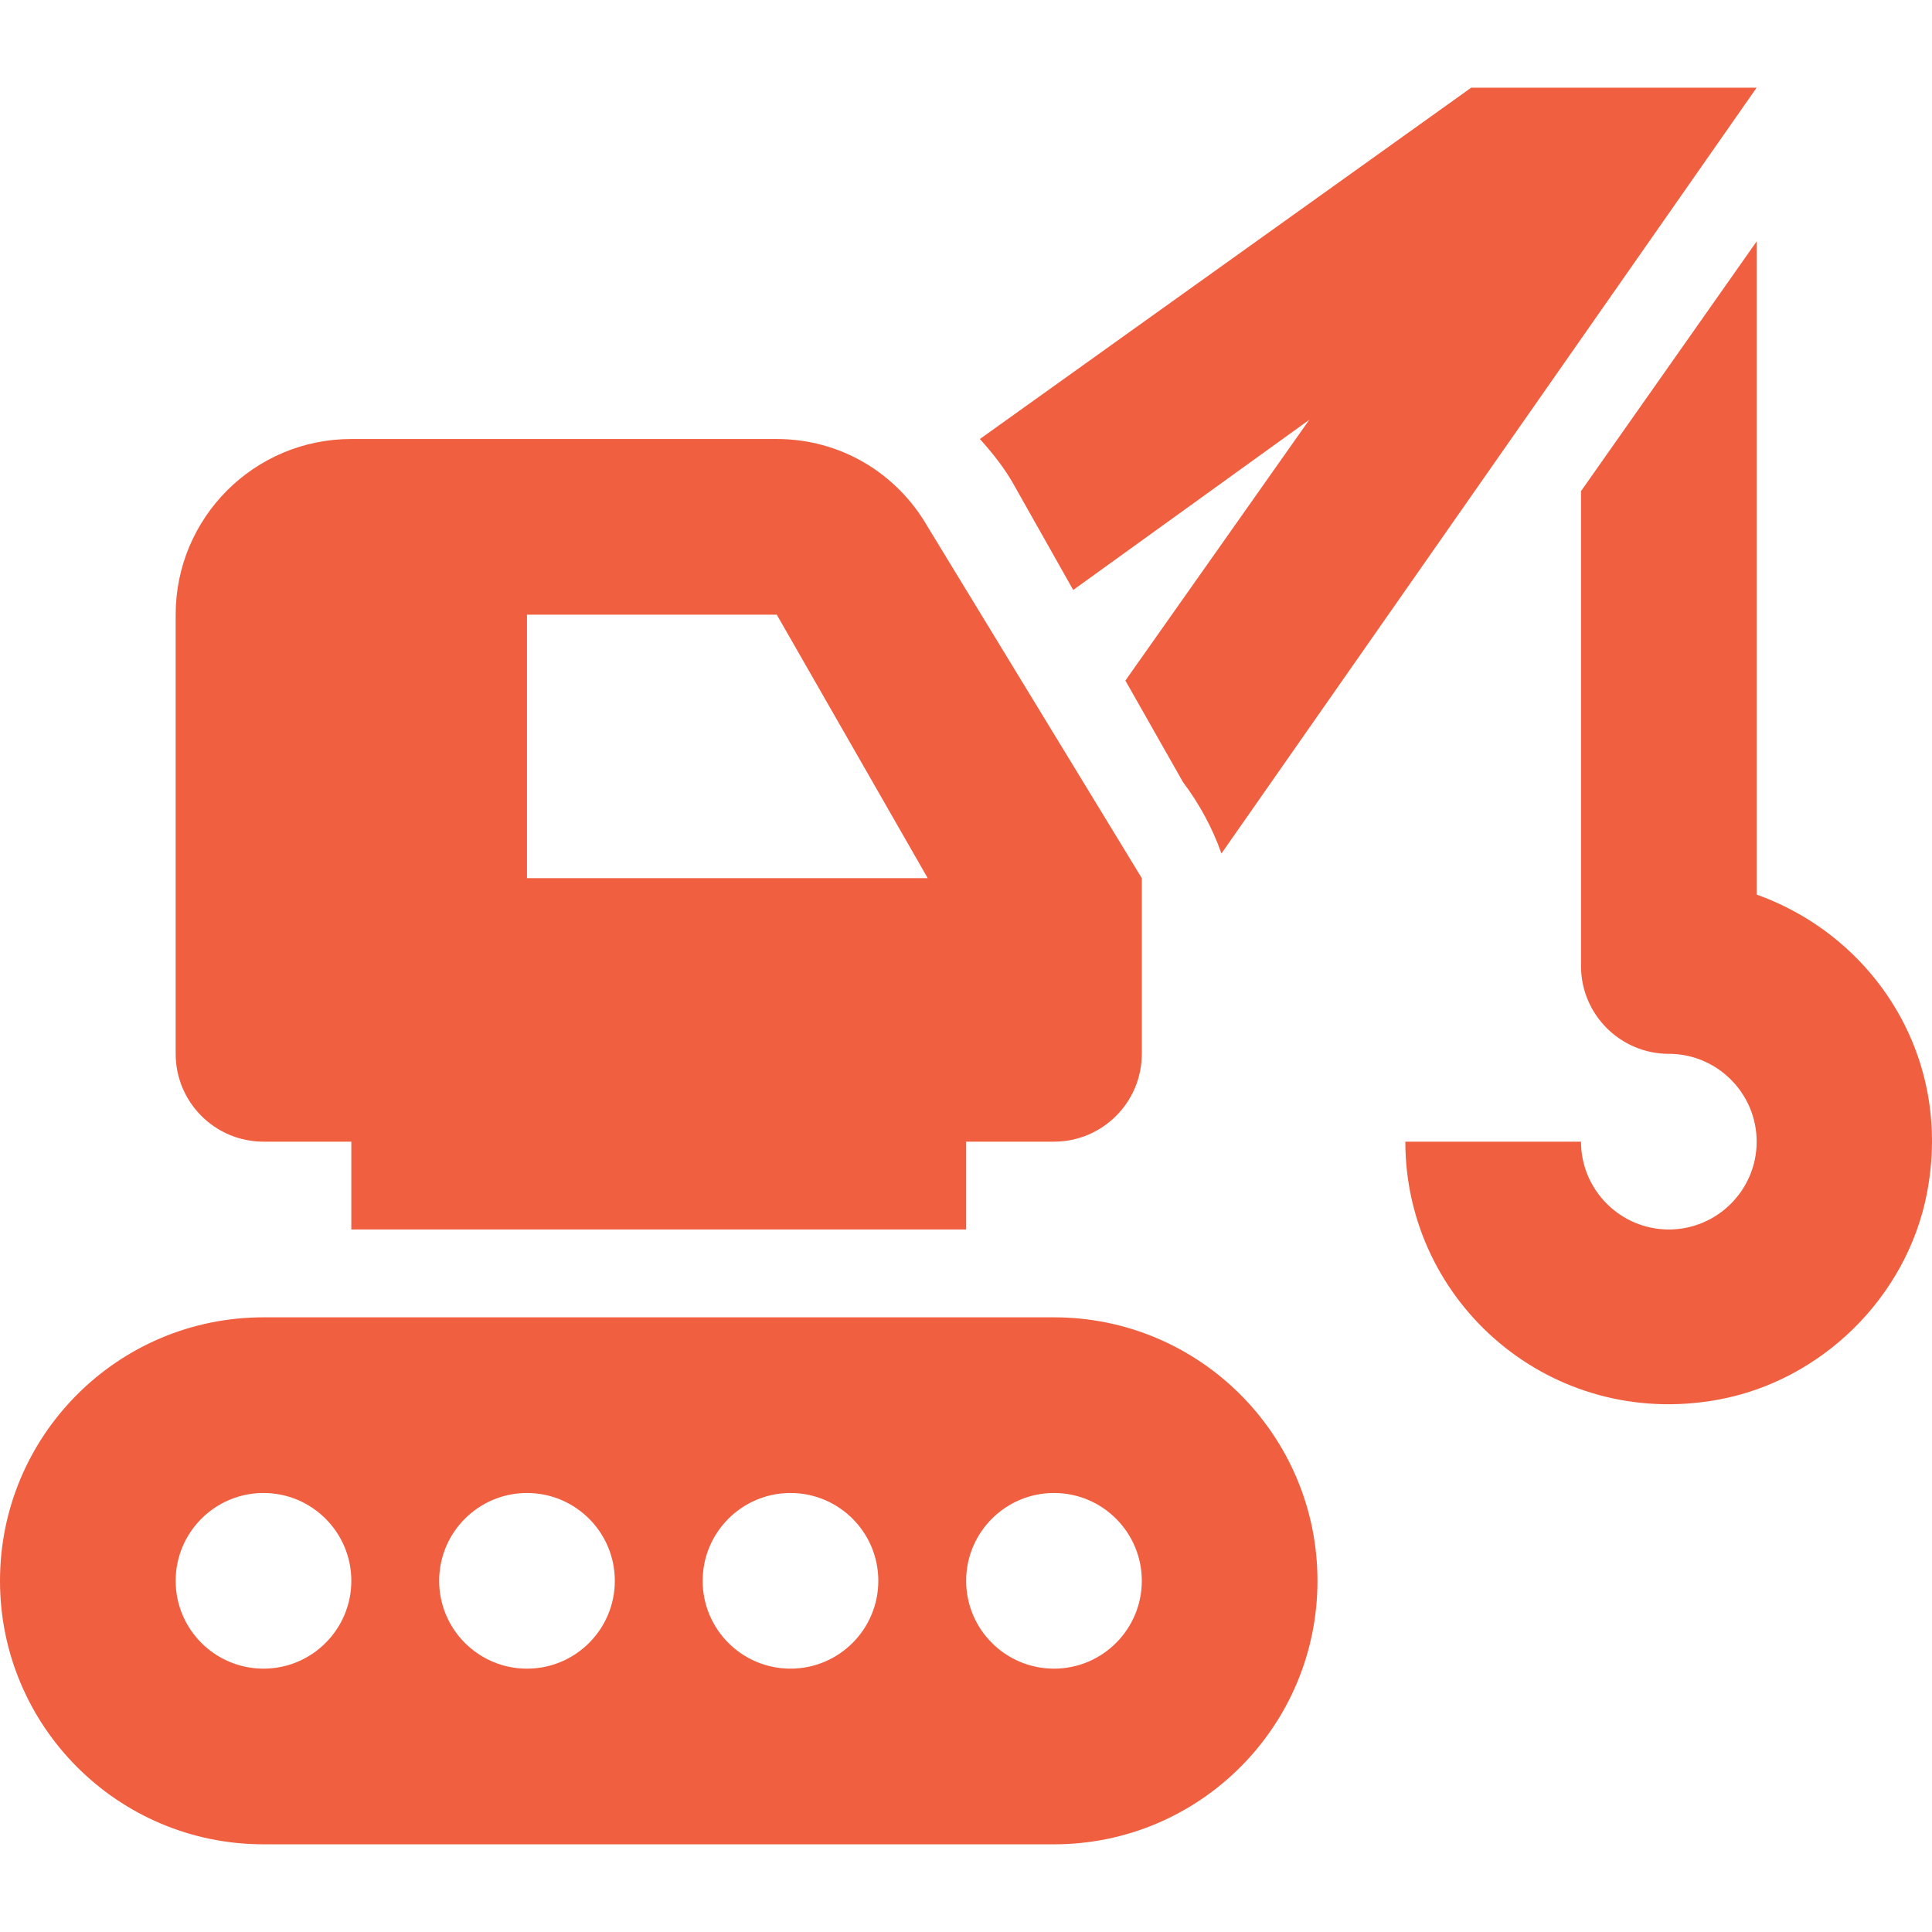
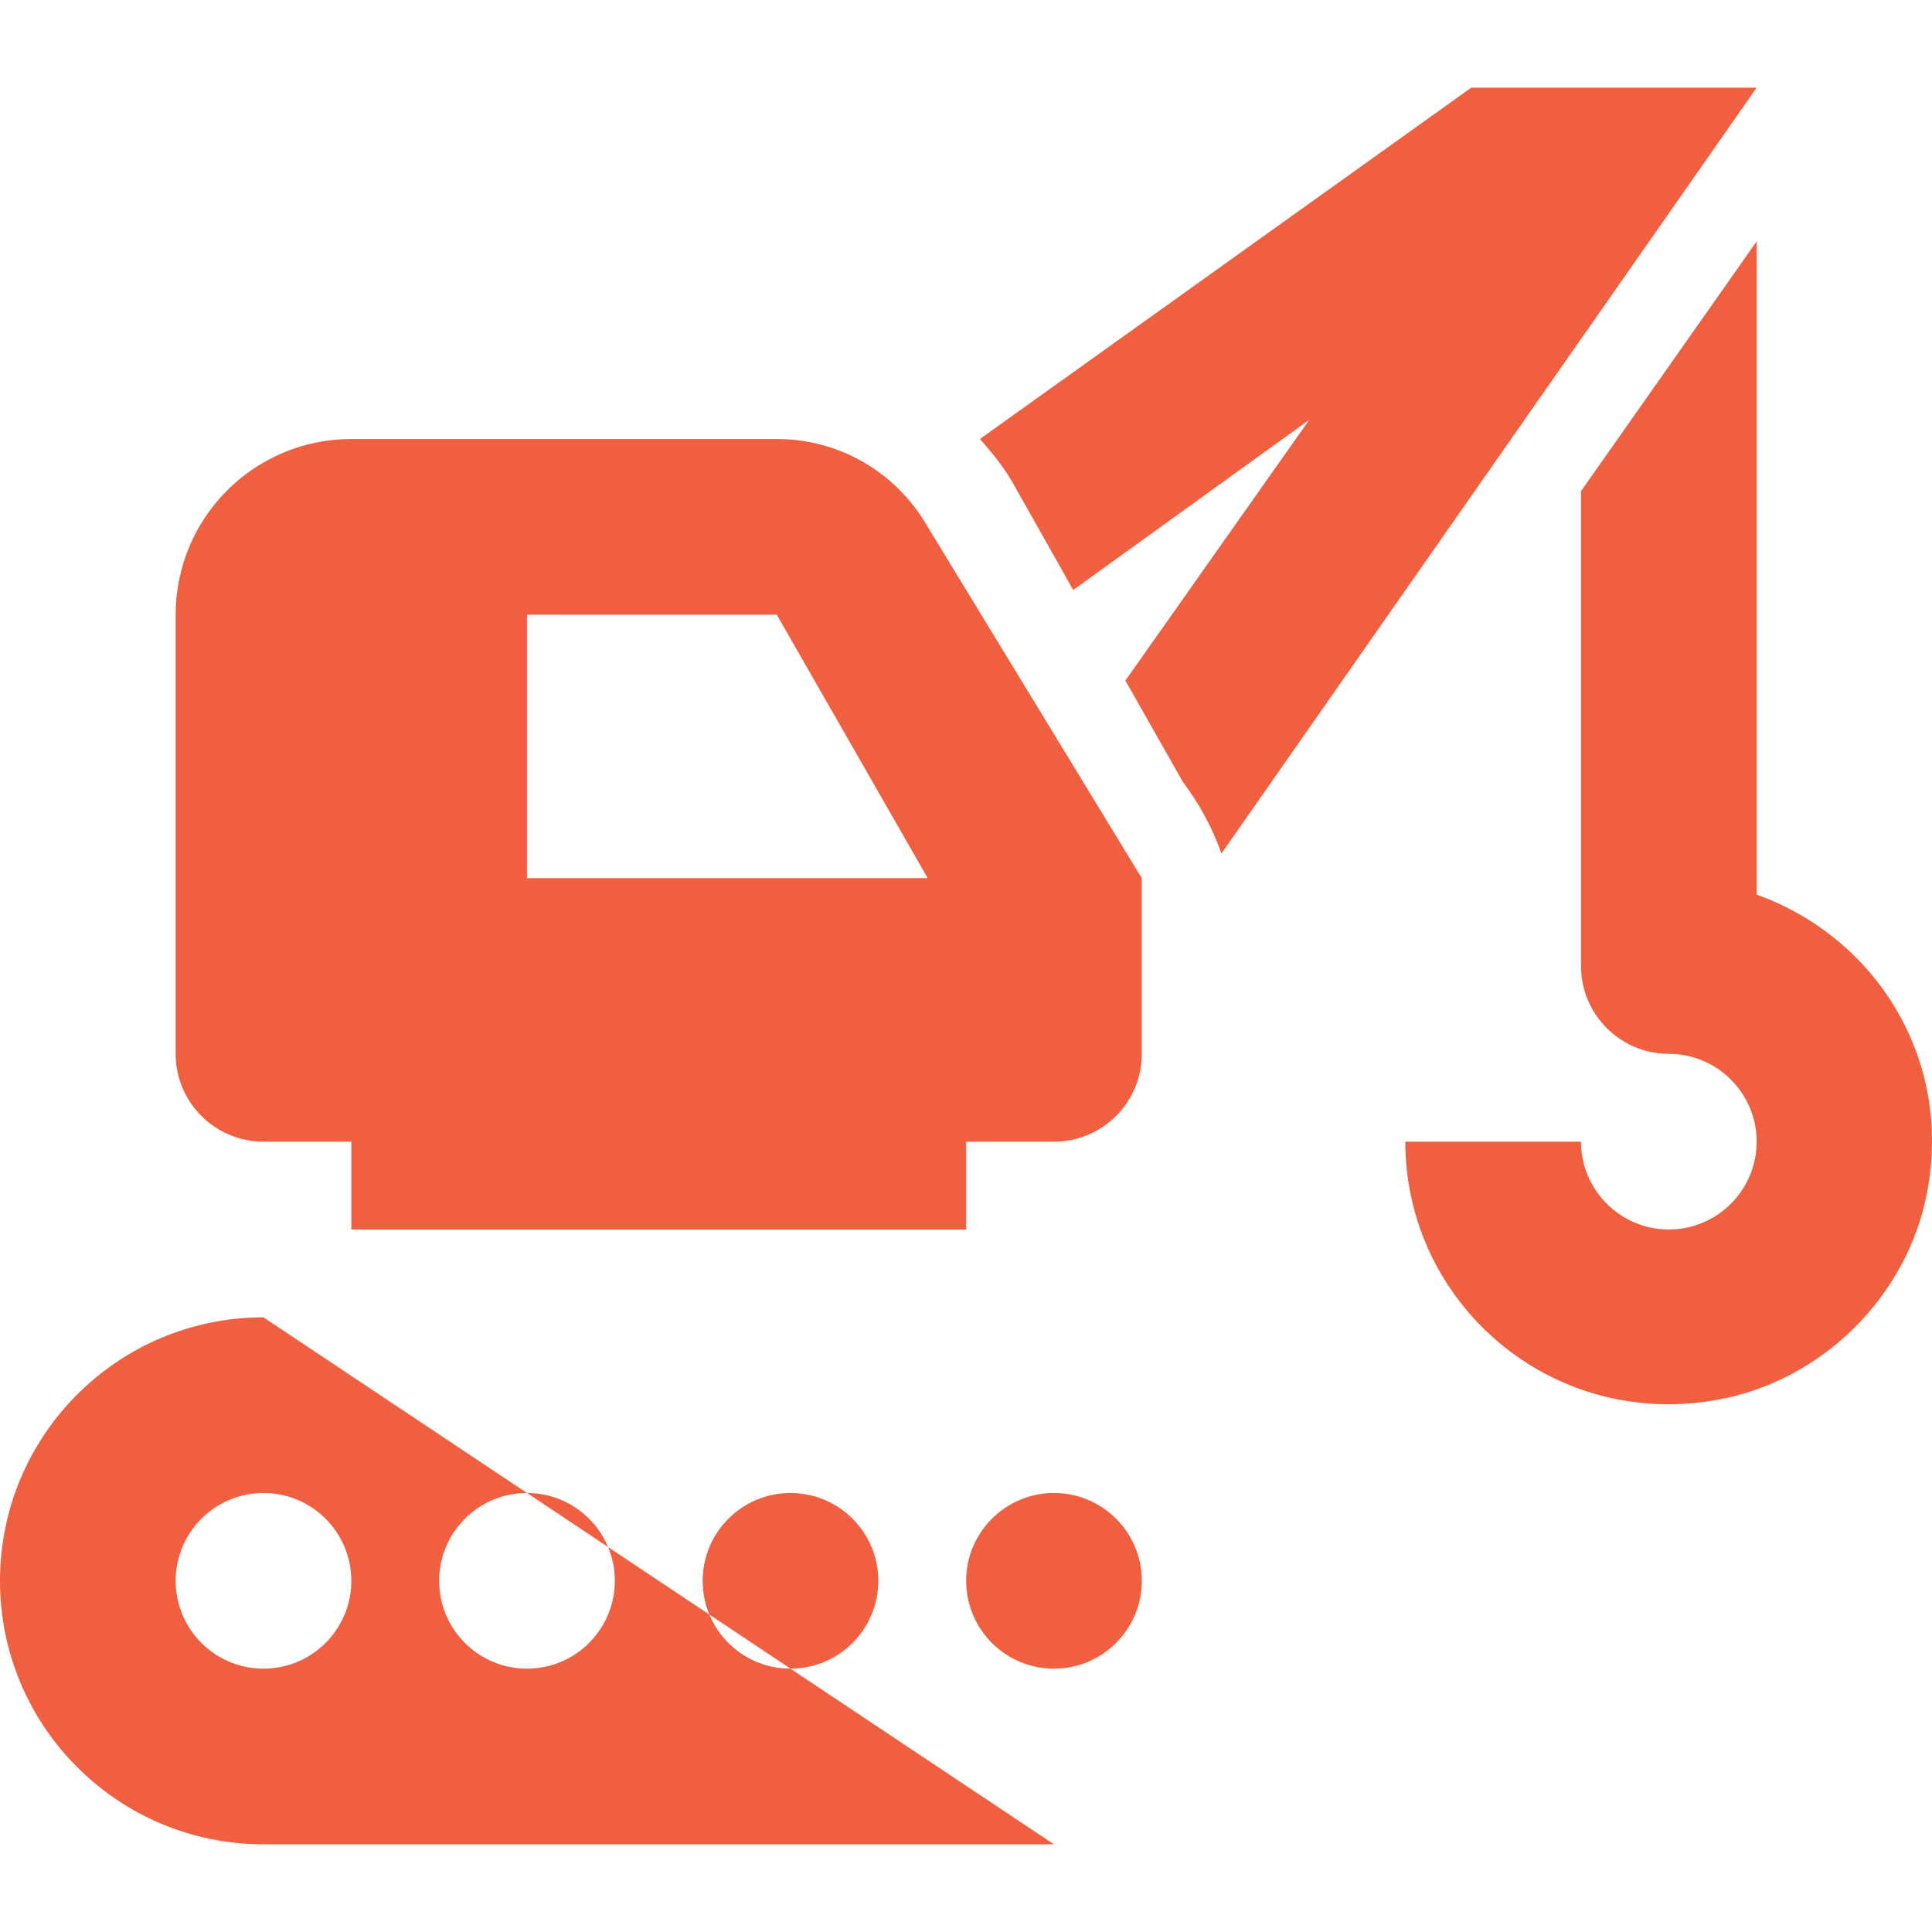
<svg xmlns="http://www.w3.org/2000/svg" xmlns:ns1="http://sodipodi.sourceforge.net/DTD/sodipodi-0.dtd" xmlns:ns2="http://www.inkscape.org/namespaces/inkscape" viewBox="0 0 65 65" version="1.1" id="svg4" ns1:docname="Construction.svg" width="65" height="65" ns2:version="1.1.2 (b8e25be833, 2022-02-05)">
  <defs id="defs8" />
  <ns1:namedview id="namedview6" pagecolor="#ffffff" bordercolor="#666666" borderopacity="1.0" ns2:pageshadow="2" ns2:pageopacity="0.0" ns2:pagecheckerboard="0" showgrid="false" height="65px" ns2:zoom="6.1208931" ns2:cx="10.701053" ns2:cy="12.008052" ns2:window-width="1920" ns2:window-height="1018" ns2:window-x="-8" ns2:window-y="-8" ns2:window-maximized="1" ns2:current-layer="svg4" />
-   <path d="M 49.497,2.95 32.967,14.77 c 0.408,0.455 0.798,0.937 1.108,1.478 l 2.032,3.601 7.942,-5.725 -6.187,8.773 1.939,3.417 c 0.55,0.73 0.991,1.544 1.293,2.401 L 59.1,2.95 Z m 9.604,5.171 -5.91,8.403 V 32.5 c 0,1.631 1.324,2.955 2.955,2.955 1.628,0 2.955,1.327 2.955,2.955 0,1.628 -1.327,2.955 -2.955,2.955 -1.628,0 -2.955,-1.327 -2.955,-2.955 h -5.91 c 0,5.434 4.91,9.712 10.527,8.68 3.481,-0.638 6.339,-3.451 7.018,-6.926 0.898,-4.595 -1.777,-8.656 -5.725,-10.066 z M 11.82,14.77 c -3.265,0 -5.91,2.645 -5.91,5.91 v 14.775 c 0,1.631 1.324,2.955 2.955,2.955 h 2.955 v 2.955 h 20.685 v -2.955 h 2.955 c 1.631,0 2.955,-1.324 2.955,-2.955 V 29.545 L 31.212,17.725 C 30.157,15.89 28.249,14.77 26.133,14.77 Z m 5.91,5.91 h 8.403 l 5.079,8.865 H 17.73 Z M 8.865,44.32 c -4.896,0 -8.865,3.969 -8.865,8.865 0,4.896 3.969,8.865 8.865,8.865 H 35.46 c 4.896,0 8.865,-3.969 8.865,-8.865 0,-4.896 -3.969,-8.865 -8.865,-8.865 z m 0,5.91 c 1.631,0 2.955,1.324 2.955,2.955 0,1.631 -1.324,2.955 -2.955,2.955 -1.631,0 -2.955,-1.324 -2.955,-2.955 0,-1.631 1.324,-2.955 2.955,-2.955 z m 8.865,0 c 1.631,0 2.955,1.324 2.955,2.955 0,1.631 -1.324,2.955 -2.955,2.955 -1.631,0 -2.955,-1.324 -2.955,-2.955 0,-1.631 1.324,-2.955 2.955,-2.955 z m 8.865,0 c 1.631,0 2.955,1.324 2.955,2.955 0,1.631 -1.324,2.955 -2.955,2.955 -1.631,0 -2.955,-1.324 -2.955,-2.955 0,-1.631 1.324,-2.955 2.955,-2.955 z m 8.865,0 c 1.631,0 2.955,1.324 2.955,2.955 0,1.631 -1.324,2.955 -2.955,2.955 -1.631,0 -2.955,-1.324 -2.955,-2.955 0,-1.631 1.324,-2.955 2.955,-2.955 z" id="path2" style="fill:#f05f40;fill-opacity:1;stroke-width:2.955" />
+   <path d="M 49.497,2.95 32.967,14.77 c 0.408,0.455 0.798,0.937 1.108,1.478 l 2.032,3.601 7.942,-5.725 -6.187,8.773 1.939,3.417 c 0.55,0.73 0.991,1.544 1.293,2.401 L 59.1,2.95 Z m 9.604,5.171 -5.91,8.403 V 32.5 c 0,1.631 1.324,2.955 2.955,2.955 1.628,0 2.955,1.327 2.955,2.955 0,1.628 -1.327,2.955 -2.955,2.955 -1.628,0 -2.955,-1.327 -2.955,-2.955 h -5.91 c 0,5.434 4.91,9.712 10.527,8.68 3.481,-0.638 6.339,-3.451 7.018,-6.926 0.898,-4.595 -1.777,-8.656 -5.725,-10.066 z M 11.82,14.77 c -3.265,0 -5.91,2.645 -5.91,5.91 v 14.775 c 0,1.631 1.324,2.955 2.955,2.955 h 2.955 v 2.955 h 20.685 v -2.955 h 2.955 c 1.631,0 2.955,-1.324 2.955,-2.955 V 29.545 L 31.212,17.725 C 30.157,15.89 28.249,14.77 26.133,14.77 Z m 5.91,5.91 h 8.403 l 5.079,8.865 H 17.73 Z M 8.865,44.32 c -4.896,0 -8.865,3.969 -8.865,8.865 0,4.896 3.969,8.865 8.865,8.865 H 35.46 z m 0,5.91 c 1.631,0 2.955,1.324 2.955,2.955 0,1.631 -1.324,2.955 -2.955,2.955 -1.631,0 -2.955,-1.324 -2.955,-2.955 0,-1.631 1.324,-2.955 2.955,-2.955 z m 8.865,0 c 1.631,0 2.955,1.324 2.955,2.955 0,1.631 -1.324,2.955 -2.955,2.955 -1.631,0 -2.955,-1.324 -2.955,-2.955 0,-1.631 1.324,-2.955 2.955,-2.955 z m 8.865,0 c 1.631,0 2.955,1.324 2.955,2.955 0,1.631 -1.324,2.955 -2.955,2.955 -1.631,0 -2.955,-1.324 -2.955,-2.955 0,-1.631 1.324,-2.955 2.955,-2.955 z m 8.865,0 c 1.631,0 2.955,1.324 2.955,2.955 0,1.631 -1.324,2.955 -2.955,2.955 -1.631,0 -2.955,-1.324 -2.955,-2.955 0,-1.631 1.324,-2.955 2.955,-2.955 z" id="path2" style="fill:#f05f40;fill-opacity:1;stroke-width:2.955" />
</svg>